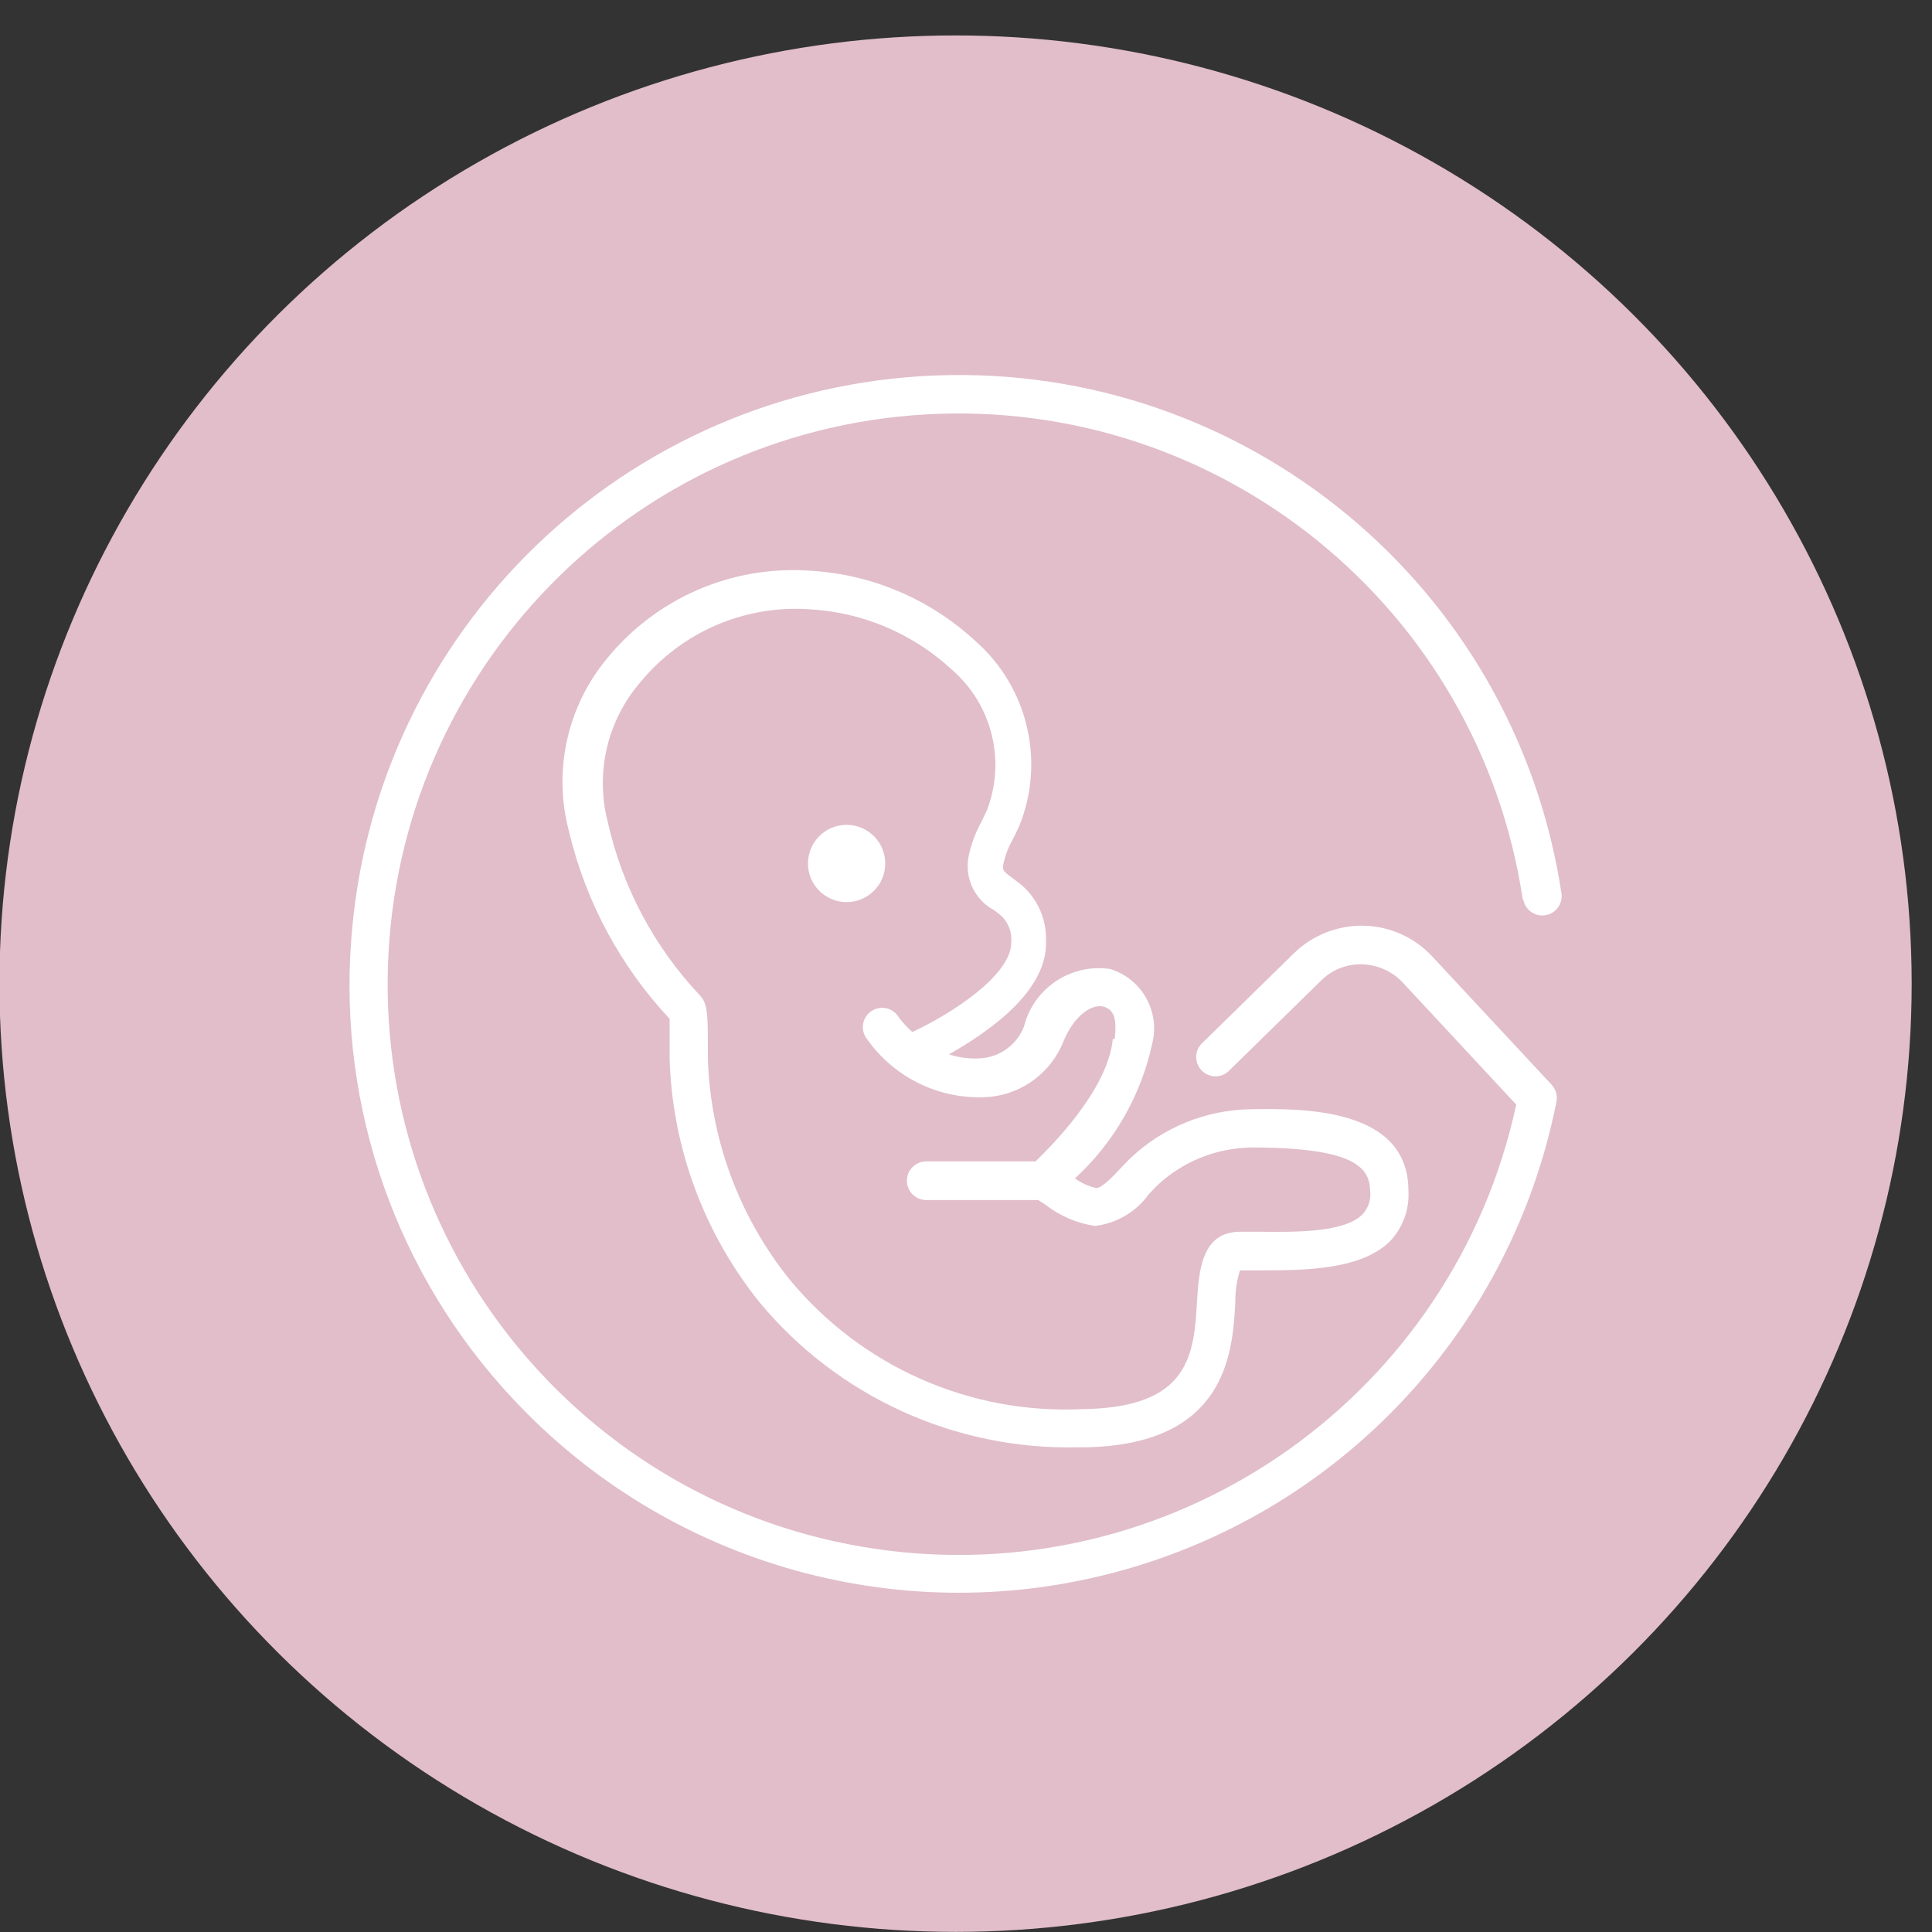
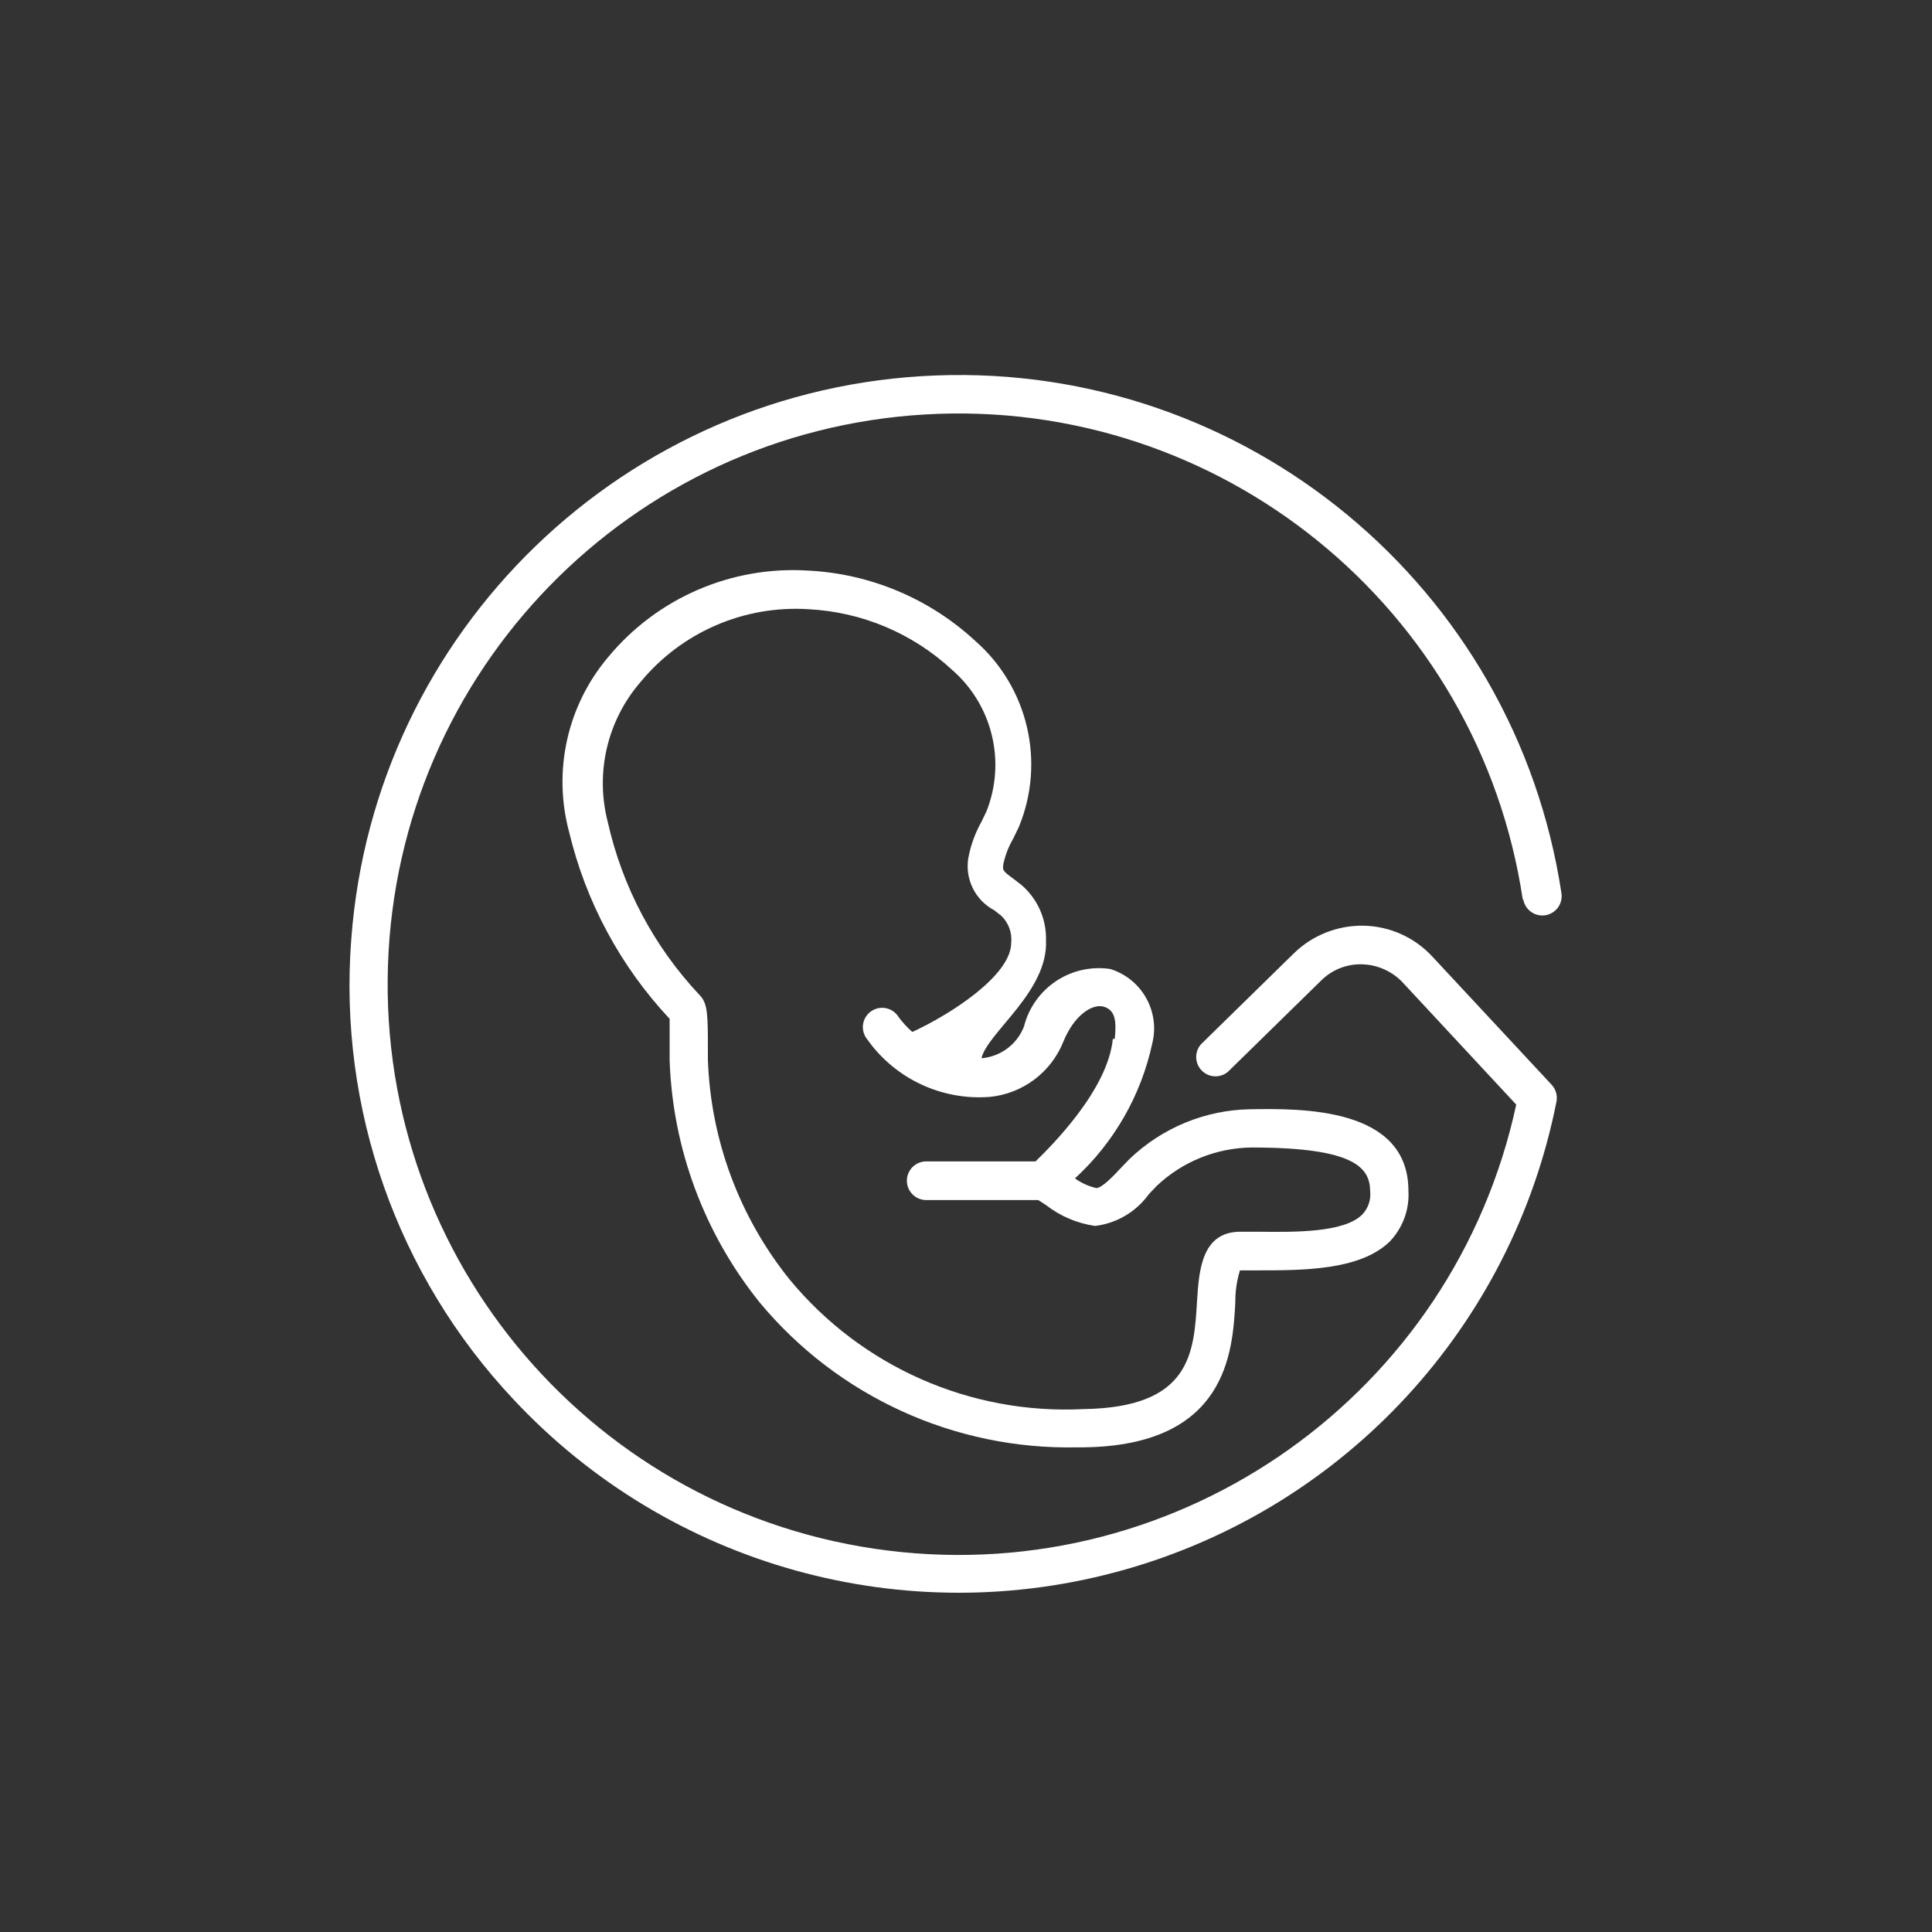
<svg xmlns="http://www.w3.org/2000/svg" width="50px" height="50px" viewBox="0 0 50 50" version="1.1">
  <rect x="0" y="0" width="50" height="50" fill="#333333" stroke="none" />
  <title>obstetric-icon</title>
  <desc>Created with Sketch.</desc>
  <defs />
  <g id="Page-1" stroke="none" stroke-width="1" fill="none" fill-rule="evenodd">
    <g id="A4" transform="translate(-126, -151)">
      <g id="obstetric-icon" transform="translate(125, 151)">
-         <ellipse id="Oval-2-Copy" fill="#E1BECA" cx="25.73" cy="25.457" rx="24.744" ry="24.54" />
        <g id="noun_1267902_cc" transform="translate(9.73, 9.457)" fill="#FFFFFF" fill-rule="nonzero">
          <path d="M30.69,13.81 C30.71,13.941 30.781,14.059 30.888,14.138 C30.995,14.217 31.129,14.25 31.26,14.23 C31.391,14.21 31.509,14.139 31.588,14.032 C31.667,13.925 31.7,13.791 31.68,13.66 C30.479,5.722 23.506,-0.047 15.484,0.26 C7.461,0.568 0.95,6.853 0.36,14.86 C0.027,19.236 1.547,23.55 4.55,26.75 C8.588,31.078 14.709,32.781 20.401,31.159 C26.093,29.538 30.399,24.866 31.55,19.06 C31.583,18.903 31.538,18.739 31.43,18.62 L28.34,15.3 C27.88,14.802 27.237,14.513 26.56,14.5 C25.885,14.488 25.232,14.747 24.75,15.22 L22.35,17.57 C22.179,17.767 22.188,18.063 22.371,18.249 C22.555,18.435 22.85,18.449 23.05,18.28 L25.45,15.93 C25.736,15.639 26.132,15.482 26.54,15.5 C26.947,15.516 27.329,15.696 27.6,16 L30.51,19.13 C28.898,26.599 21.855,31.606 14.27,30.674 C6.686,29.742 1.065,23.178 1.31,15.541 C1.555,7.903 7.585,1.713 15.214,1.269 C22.842,0.825 29.55,6.273 30.68,13.83 L30.69,13.81 Z" id="Shape" />
-           <path d="M20,15.62 C18.984,15.471 18.021,16.115 17.77,17.11 C17.591,17.572 17.164,17.89 16.67,17.93 C16.386,17.953 16.1,17.919 15.83,17.83 C16.83,17.26 18.4,16.2 18.34,14.88 C18.356,14.333 18.124,13.808 17.71,13.45 L17.49,13.28 C17.22,13.08 17.21,13.07 17.24,12.89 C17.29,12.665 17.374,12.449 17.49,12.25 L17.64,11.94 C18.33,10.26 17.876,8.327 16.51,7.13 C15.327,6.036 13.799,5.392 12.19,5.31 C10.199,5.183 8.268,6.02 7,7.56 C5.947,8.812 5.574,10.5 6,12.08 C6.433,13.888 7.329,15.553 8.6,16.91 C8.6,17.09 8.6,17.46 8.6,17.63 C8.6,17.8 8.6,17.93 8.6,17.98 C8.677,20.267 9.495,22.467 10.93,24.25 C12.952,26.685 15.975,28.066 19.14,28 L19.32,28 C23.02,27.95 23.17,25.54 23.24,24.25 C23.237,23.969 23.277,23.689 23.36,23.42 L23.81,23.42 C25,23.42 26.46,23.42 27.23,22.68 C27.571,22.328 27.749,21.849 27.72,21.36 C27.72,19.19 24.94,19.23 23.63,19.25 C22.461,19.269 21.343,19.73 20.5,20.54 L20.25,20.8 C20.09,20.97 19.79,21.29 19.64,21.29 C19.442,21.244 19.255,21.159 19.09,21.04 C20.101,20.111 20.8,18.892 21.09,17.55 C21.298,16.719 20.819,15.871 20,15.62 Z M20.07,17.43 C19.94,18.75 18.48,20.2 18.07,20.6 L15.24,20.6 C14.964,20.6 14.74,20.824 14.74,21.1 C14.74,21.376 14.964,21.6 15.24,21.6 L18.14,21.6 L18.34,21.73 C18.709,22.017 19.147,22.204 19.61,22.27 C20.168,22.204 20.672,21.906 21,21.45 L21.2,21.24 C21.864,20.608 22.743,20.251 23.66,20.24 C26.33,20.24 26.72,20.76 26.73,21.37 C26.754,21.59 26.681,21.809 26.53,21.97 C26.06,22.45 24.77,22.43 23.83,22.42 L23.37,22.42 C22.37,22.42 22.3,23.42 22.25,24.2 C22.17,25.56 22.09,26.97 19.31,27.01 C16.384,27.158 13.562,25.912 11.7,23.65 C10.4,22.031 9.66,20.035 9.59,17.96 C9.59,17.96 9.59,17.82 9.59,17.71 C9.59,16.84 9.59,16.51 9.38,16.3 C8.199,15.047 7.377,13.5 7,11.82 C6.668,10.544 6.986,9.186 7.85,8.19 C8.914,6.901 10.532,6.201 12.2,6.31 C13.578,6.381 14.887,6.933 15.9,7.87 C16.951,8.777 17.312,10.25 16.8,11.54 L16.67,11.81 C16.506,12.103 16.391,12.42 16.33,12.75 C16.24,13.297 16.51,13.841 17,14.1 L17.18,14.24 C17.37,14.421 17.466,14.679 17.44,14.94 C17.44,15.79 15.86,16.8 14.88,17.25 C14.751,17.136 14.633,17.008 14.53,16.87 C14.434,16.707 14.254,16.613 14.065,16.626 C13.877,16.639 13.712,16.757 13.639,16.932 C13.566,17.106 13.597,17.306 13.72,17.45 C14.443,18.466 15.647,19.028 16.89,18.93 C17.741,18.845 18.473,18.294 18.79,17.5 C19.07,16.81 19.55,16.5 19.85,16.6 C20.15,16.7 20.16,17 20.12,17.43 L20.07,17.43 Z" id="Shape" />
-           <circle id="Oval" cx="13.18" cy="12.89" r="1" />
+           <path d="M20,15.62 C18.984,15.471 18.021,16.115 17.77,17.11 C17.591,17.572 17.164,17.89 16.67,17.93 C16.83,17.26 18.4,16.2 18.34,14.88 C18.356,14.333 18.124,13.808 17.71,13.45 L17.49,13.28 C17.22,13.08 17.21,13.07 17.24,12.89 C17.29,12.665 17.374,12.449 17.49,12.25 L17.64,11.94 C18.33,10.26 17.876,8.327 16.51,7.13 C15.327,6.036 13.799,5.392 12.19,5.31 C10.199,5.183 8.268,6.02 7,7.56 C5.947,8.812 5.574,10.5 6,12.08 C6.433,13.888 7.329,15.553 8.6,16.91 C8.6,17.09 8.6,17.46 8.6,17.63 C8.6,17.8 8.6,17.93 8.6,17.98 C8.677,20.267 9.495,22.467 10.93,24.25 C12.952,26.685 15.975,28.066 19.14,28 L19.32,28 C23.02,27.95 23.17,25.54 23.24,24.25 C23.237,23.969 23.277,23.689 23.36,23.42 L23.81,23.42 C25,23.42 26.46,23.42 27.23,22.68 C27.571,22.328 27.749,21.849 27.72,21.36 C27.72,19.19 24.94,19.23 23.63,19.25 C22.461,19.269 21.343,19.73 20.5,20.54 L20.25,20.8 C20.09,20.97 19.79,21.29 19.64,21.29 C19.442,21.244 19.255,21.159 19.09,21.04 C20.101,20.111 20.8,18.892 21.09,17.55 C21.298,16.719 20.819,15.871 20,15.62 Z M20.07,17.43 C19.94,18.75 18.48,20.2 18.07,20.6 L15.24,20.6 C14.964,20.6 14.74,20.824 14.74,21.1 C14.74,21.376 14.964,21.6 15.24,21.6 L18.14,21.6 L18.34,21.73 C18.709,22.017 19.147,22.204 19.61,22.27 C20.168,22.204 20.672,21.906 21,21.45 L21.2,21.24 C21.864,20.608 22.743,20.251 23.66,20.24 C26.33,20.24 26.72,20.76 26.73,21.37 C26.754,21.59 26.681,21.809 26.53,21.97 C26.06,22.45 24.77,22.43 23.83,22.42 L23.37,22.42 C22.37,22.42 22.3,23.42 22.25,24.2 C22.17,25.56 22.09,26.97 19.31,27.01 C16.384,27.158 13.562,25.912 11.7,23.65 C10.4,22.031 9.66,20.035 9.59,17.96 C9.59,17.96 9.59,17.82 9.59,17.71 C9.59,16.84 9.59,16.51 9.38,16.3 C8.199,15.047 7.377,13.5 7,11.82 C6.668,10.544 6.986,9.186 7.85,8.19 C8.914,6.901 10.532,6.201 12.2,6.31 C13.578,6.381 14.887,6.933 15.9,7.87 C16.951,8.777 17.312,10.25 16.8,11.54 L16.67,11.81 C16.506,12.103 16.391,12.42 16.33,12.75 C16.24,13.297 16.51,13.841 17,14.1 L17.18,14.24 C17.37,14.421 17.466,14.679 17.44,14.94 C17.44,15.79 15.86,16.8 14.88,17.25 C14.751,17.136 14.633,17.008 14.53,16.87 C14.434,16.707 14.254,16.613 14.065,16.626 C13.877,16.639 13.712,16.757 13.639,16.932 C13.566,17.106 13.597,17.306 13.72,17.45 C14.443,18.466 15.647,19.028 16.89,18.93 C17.741,18.845 18.473,18.294 18.79,17.5 C19.07,16.81 19.55,16.5 19.85,16.6 C20.15,16.7 20.16,17 20.12,17.43 L20.07,17.43 Z" id="Shape" />
        </g>
      </g>
    </g>
  </g>
</svg>